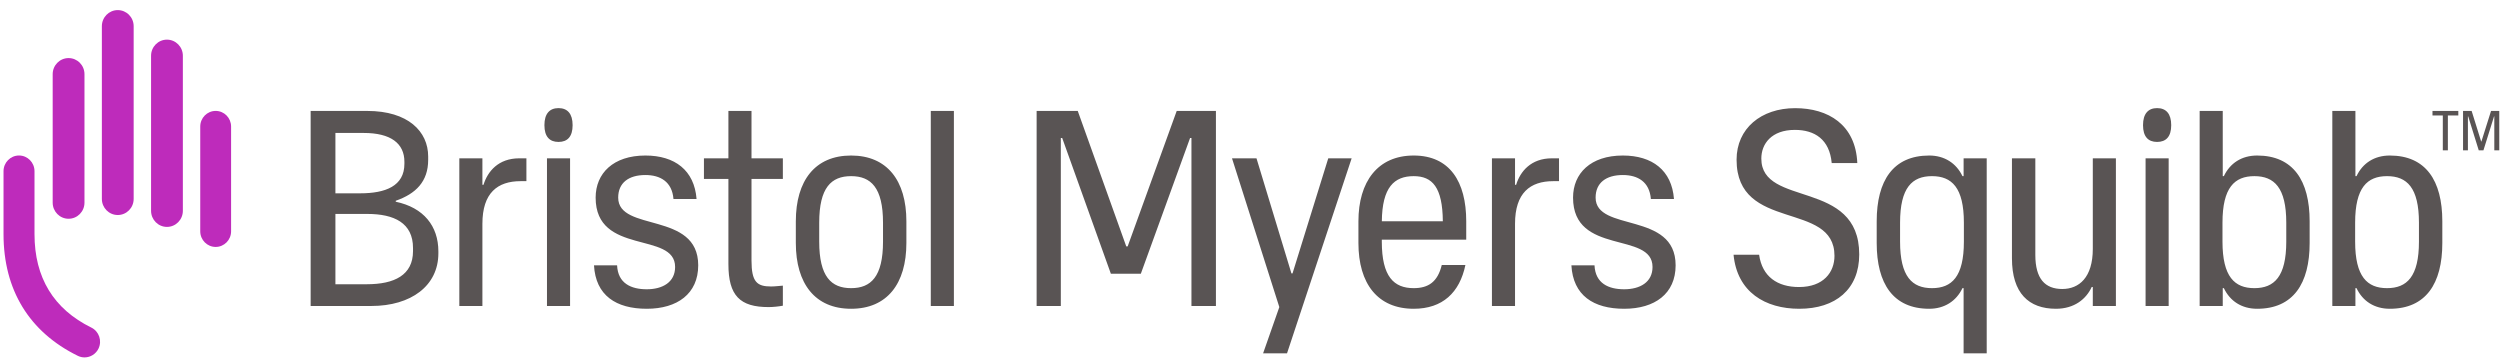
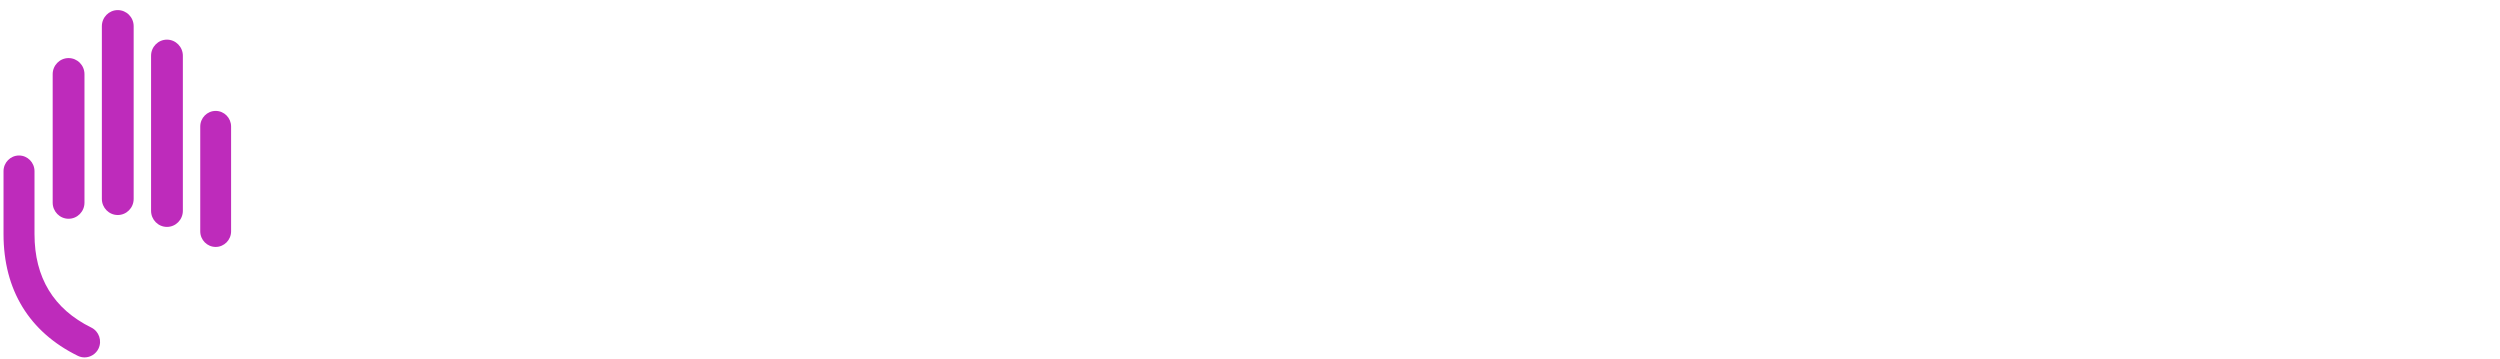
<svg xmlns="http://www.w3.org/2000/svg" width="181" height="26" viewBox="0 0 181 26" fill="none">
  <g clip-path="url(#clip0_3026_2060)">
-     <path fill-rule="evenodd" clip-rule="evenodd" d="M180.947 10.886V8.033H180.351L179.655 10.242H179.635L178.947 8.033H178.324V10.886H178.677V8.428H178.698L179.462 10.886H179.8L180.568 8.428H180.588V10.886H180.947ZM177.226 10.886V8.359H177.982V8.033H176.112V8.359H176.86V10.886H177.226ZM28.651 14.605L28.653 14.535C30.102 14.03 31 13.148 31 11.572V11.33C31 9.521 29.548 8.032 26.587 8.032H22.491V22.153H26.885C29.763 22.153 31.738 20.688 31.738 18.341V18.2C31.738 16.369 30.674 15.028 28.651 14.605ZM24.284 9.626H26.332C28.284 9.626 29.279 10.375 29.279 11.716V11.858C29.279 13.477 27.898 13.996 26.082 13.996H24.284V9.626ZM29.902 18.179C29.902 19.926 28.544 20.579 26.561 20.579H24.284V15.489H26.594C28.545 15.489 29.902 16.146 29.902 17.956V18.179ZM37.595 11.462H38.112V13.116H37.694C36.022 13.116 34.926 13.963 34.926 16.203V22.153H33.255V11.462H34.926V13.378H35.006C35.305 12.41 36.082 11.462 37.595 11.462ZM39.601 11.462H41.273V22.153H39.601V11.462ZM41.457 9.063C41.457 9.889 41.086 10.276 40.437 10.276C39.787 10.276 39.416 9.889 39.416 9.063C39.416 8.237 39.787 7.827 40.437 7.827C41.086 7.827 41.457 8.237 41.457 9.063ZM50.551 19.208C50.551 21.266 49.037 22.355 46.827 22.355C44.597 22.355 43.124 21.386 43.005 19.208H44.677C44.736 20.519 45.692 20.943 46.827 20.943C47.962 20.943 48.878 20.439 48.878 19.328C48.878 16.727 43.124 18.523 43.124 14.307C43.124 12.551 44.398 11.26 46.727 11.26C48.858 11.26 50.272 12.329 50.431 14.407H48.759C48.659 13.156 47.803 12.672 46.727 12.672C45.513 12.672 44.757 13.237 44.757 14.307C44.757 16.828 50.551 15.274 50.551 19.208ZM54.409 11.462H56.679V12.954H54.409V18.865C54.409 20.418 54.808 20.741 55.823 20.741C56.102 20.741 56.42 20.7 56.679 20.68V22.133C56.361 22.193 55.943 22.233 55.644 22.233C53.573 22.233 52.737 21.407 52.737 19.127V12.954H50.965V11.462H52.737V8.032H54.409V11.462ZM61.62 11.26C59.011 11.26 57.618 13.075 57.618 16.021V17.594C57.618 20.539 59.011 22.355 61.62 22.355C64.228 22.355 65.622 20.539 65.622 17.594V16.021C65.622 13.075 64.228 11.26 61.62 11.26ZM63.93 17.493C63.93 20.035 63.053 20.862 61.62 20.862C60.186 20.862 59.311 20.035 59.311 17.493V16.121C59.311 13.579 60.186 12.753 61.62 12.753C63.053 12.753 63.93 13.579 63.93 16.121V17.493ZM67.389 8.032H69.062V22.153H67.389V8.032ZM85.194 8.032H88.033V22.153H86.261V9.99H86.162L82.597 19.816H80.426L76.903 9.99H76.804V22.153H75.052V8.032H78.029L81.542 17.841H81.642L85.194 8.032ZM96.166 11.462H97.859L93.18 25.582H91.448L92.623 22.233L89.197 11.462H90.97L93.499 19.793H93.579L96.166 11.462ZM102.352 11.26C99.744 11.26 98.35 13.156 98.35 16.021V17.594C98.35 20.539 99.744 22.355 102.352 22.355C104.443 22.355 105.677 21.184 106.095 19.188H104.383C104.085 20.418 103.407 20.862 102.352 20.862C100.919 20.862 100.043 20.035 100.043 17.493V17.352H106.155V16.021C106.155 13.156 104.961 11.26 102.352 11.26ZM102.352 12.753C103.707 12.753 104.441 13.561 104.461 16.021H100.045C100.068 13.561 100.939 12.753 102.352 12.753ZM112.356 11.462H112.873V13.116H112.456C110.783 13.116 109.688 13.963 109.688 16.203V22.153H108.016V11.462H109.688V13.378H109.768C110.066 12.41 110.843 11.462 112.356 11.462ZM121.315 19.208C121.315 21.266 119.803 22.355 117.592 22.355C115.362 22.355 113.889 21.386 113.769 19.208H115.442C115.502 20.519 116.458 20.943 117.592 20.943C118.727 20.943 119.643 20.439 119.643 19.328C119.643 16.727 113.889 18.523 113.889 14.307C113.889 12.551 115.164 11.26 117.493 11.26C119.623 11.26 121.037 12.329 121.196 14.407H119.523C119.424 13.156 118.568 12.672 117.493 12.672C116.278 12.672 115.522 13.237 115.522 14.307C115.522 16.828 121.315 15.274 121.315 19.208ZM134.608 18.421C134.608 20.943 132.896 22.355 130.267 22.355C127.798 22.355 125.768 21.144 125.509 18.441H127.36C127.58 20.035 128.695 20.781 130.247 20.781C132.02 20.781 132.816 19.712 132.816 18.523C132.816 14.508 125.728 16.828 125.728 11.563C125.728 9.304 127.5 7.831 129.969 7.831C132.358 7.831 134.349 9.021 134.469 11.805H132.616C132.458 10.09 131.383 9.404 129.949 9.404C128.257 9.404 127.52 10.413 127.52 11.481C127.52 15.032 134.608 12.934 134.608 18.421ZM142.165 12.753H142.083C141.631 11.809 140.772 11.26 139.676 11.26C137.067 11.26 135.873 13.075 135.873 16.021V17.594C135.873 20.539 137.067 22.355 139.676 22.355C140.772 22.355 141.632 21.805 142.083 20.862H142.165V22.153V25.582H143.838V11.462H142.165V12.753ZM139.875 20.862C138.442 20.862 137.565 20.035 137.565 17.493V16.121C137.565 13.579 138.442 12.753 139.875 12.753C141.308 12.753 142.185 13.579 142.185 16.121V17.493C142.185 20.035 141.308 20.862 139.875 20.862ZM151.519 11.462H153.191V22.153H151.519V20.781H151.439C151.041 21.648 150.185 22.355 148.851 22.355C146.88 22.355 145.665 21.225 145.665 18.703V11.462H147.358V18.462C147.358 20.176 148.055 20.923 149.309 20.923C150.523 20.923 151.519 20.095 151.519 18.017V11.462ZM155.34 11.462H157.011V22.153H155.34V11.462ZM163.416 11.26C162.303 11.26 161.455 11.809 161.007 12.753H160.927V11.462V8.032H159.255V22.153H160.927V20.862H161.007C161.455 21.805 162.303 22.355 163.416 22.355C166.024 22.355 167.218 20.539 167.218 17.594V16.021C167.218 13.075 166.024 11.26 163.416 11.26ZM165.526 17.493C165.526 20.035 164.65 20.862 163.217 20.862C161.783 20.862 160.908 20.035 160.908 17.493V16.121C160.908 13.579 161.783 12.753 163.217 12.753C164.65 12.753 165.526 13.579 165.526 16.121V17.493ZM173.021 11.26C171.907 11.26 171.059 11.809 170.612 12.753H170.532V11.462V8.032H168.86V22.153H170.532V20.862H170.612C171.059 21.805 171.907 22.355 173.021 22.355C175.629 22.355 176.824 20.539 176.824 17.594V16.021C176.824 13.075 175.629 11.26 173.021 11.26ZM175.132 17.493C175.132 20.035 174.256 20.862 172.821 20.862C171.389 20.862 170.512 20.035 170.512 17.493V16.121C170.512 13.579 171.389 12.753 172.821 12.753C174.256 12.753 175.132 13.579 175.132 16.121V17.493ZM157.196 9.063C157.196 9.889 156.824 10.276 156.175 10.276C155.526 10.276 155.155 9.889 155.155 9.063C155.155 8.237 155.526 7.827 156.175 7.827C156.824 7.827 157.196 8.237 157.196 9.063Z" fill="#595454" />
    <path fill-rule="evenodd" clip-rule="evenodd" d="M7.133 25.235C6.947 25.625 6.55 25.876 6.123 25.876C5.952 25.876 5.788 25.838 5.634 25.762C2.114 24.033 0.255 20.987 0.255 16.951V12.394C0.255 11.767 0.758 11.258 1.377 11.258C1.995 11.258 2.498 11.767 2.498 12.394V16.951C2.498 20.099 3.883 22.375 6.613 23.717C7.169 23.991 7.403 24.672 7.133 25.235ZM3.814 14.672C3.814 15.316 4.329 15.838 4.965 15.838C5.601 15.838 6.116 15.316 6.116 14.672V5.371C6.116 4.726 5.601 4.205 4.965 4.205C4.329 4.205 3.814 4.726 3.814 5.371V14.672ZM7.375 14.402C7.375 15.045 7.891 15.567 8.526 15.567C9.162 15.567 9.677 15.045 9.677 14.402V1.897C9.677 1.252 9.162 0.731 8.526 0.731C7.891 0.731 7.375 1.252 7.375 1.897V14.402ZM10.937 15.262C10.937 15.906 11.452 16.428 12.087 16.428C12.723 16.428 13.239 15.906 13.239 15.262V4.036C13.239 3.392 12.723 2.87 12.087 2.87C11.452 2.87 10.937 3.392 10.937 4.036V15.262ZM14.498 16.748C14.498 17.373 14.998 17.878 15.614 17.878C16.231 17.878 16.731 17.373 16.731 16.748V9.161C16.731 8.536 16.231 8.03 15.614 8.03C14.998 8.03 14.498 8.536 14.498 9.161V16.748Z" fill="#BE2BBB" />
  </g>
  <defs>
    <clipPath id="clip0_3026_2060">
      <rect width="181" height="25.32" fill="white" transform="translate(0 0.577)" />
    </clipPath>
  </defs>
</svg>